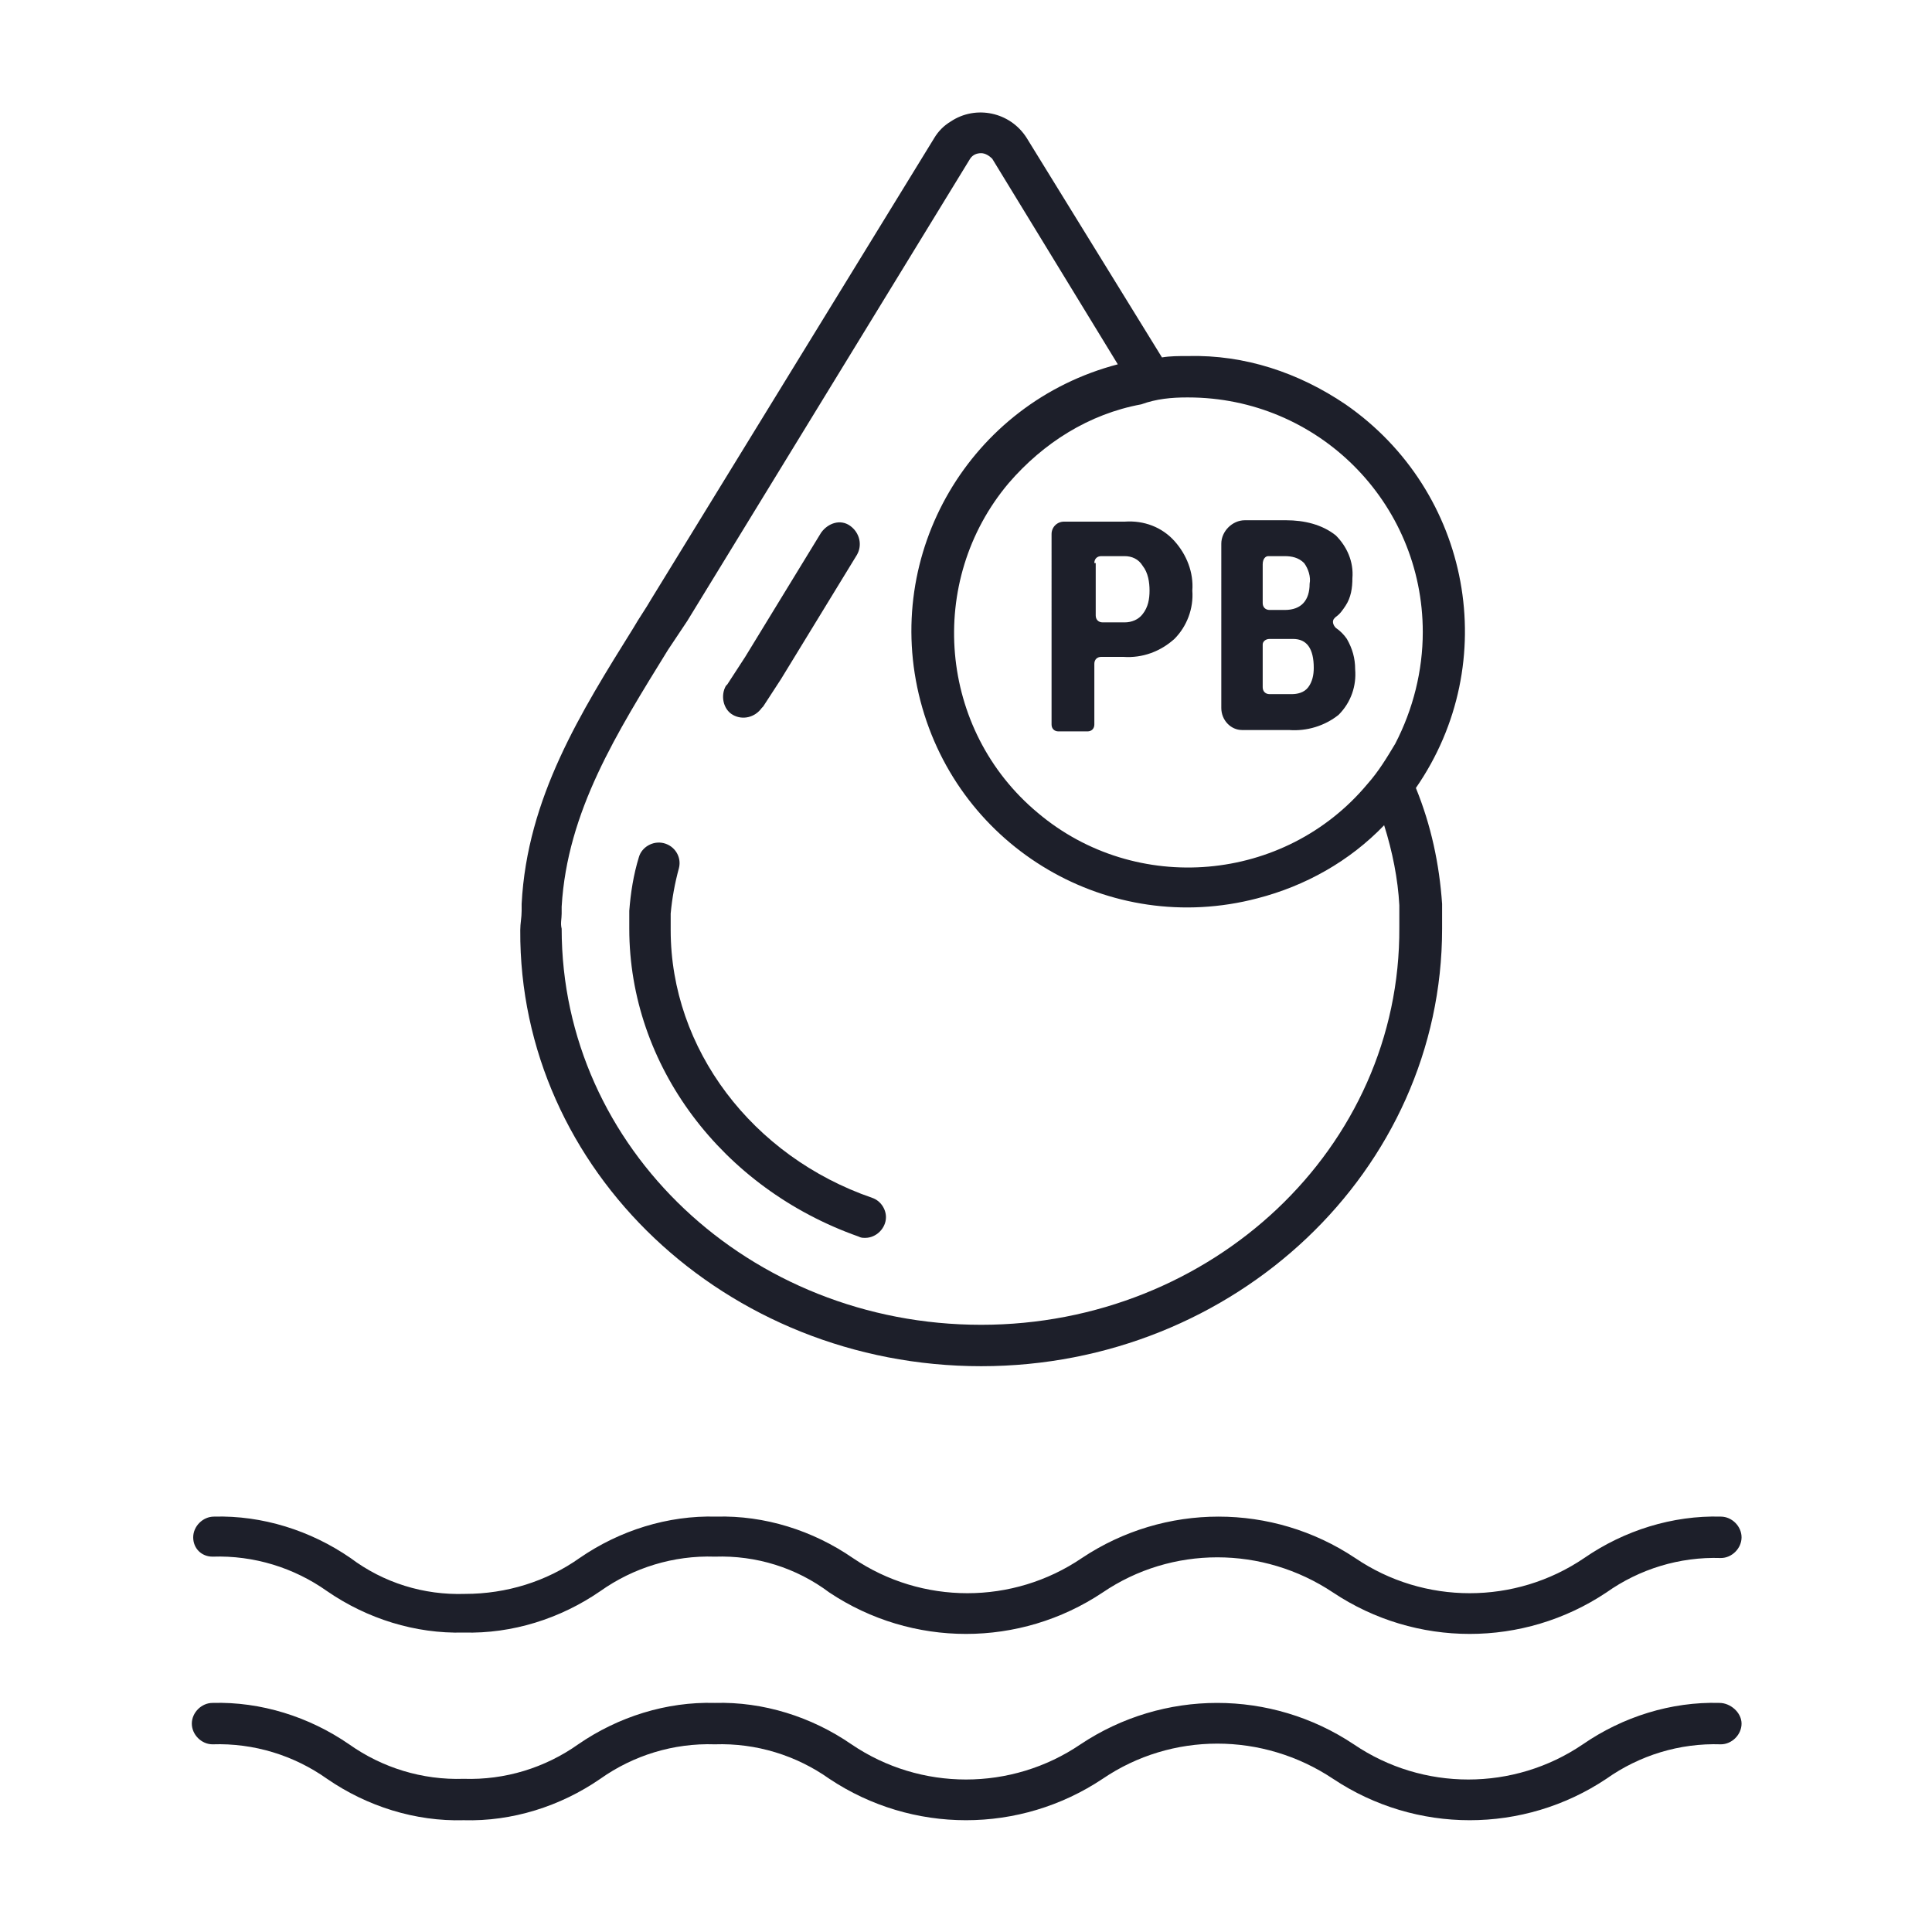
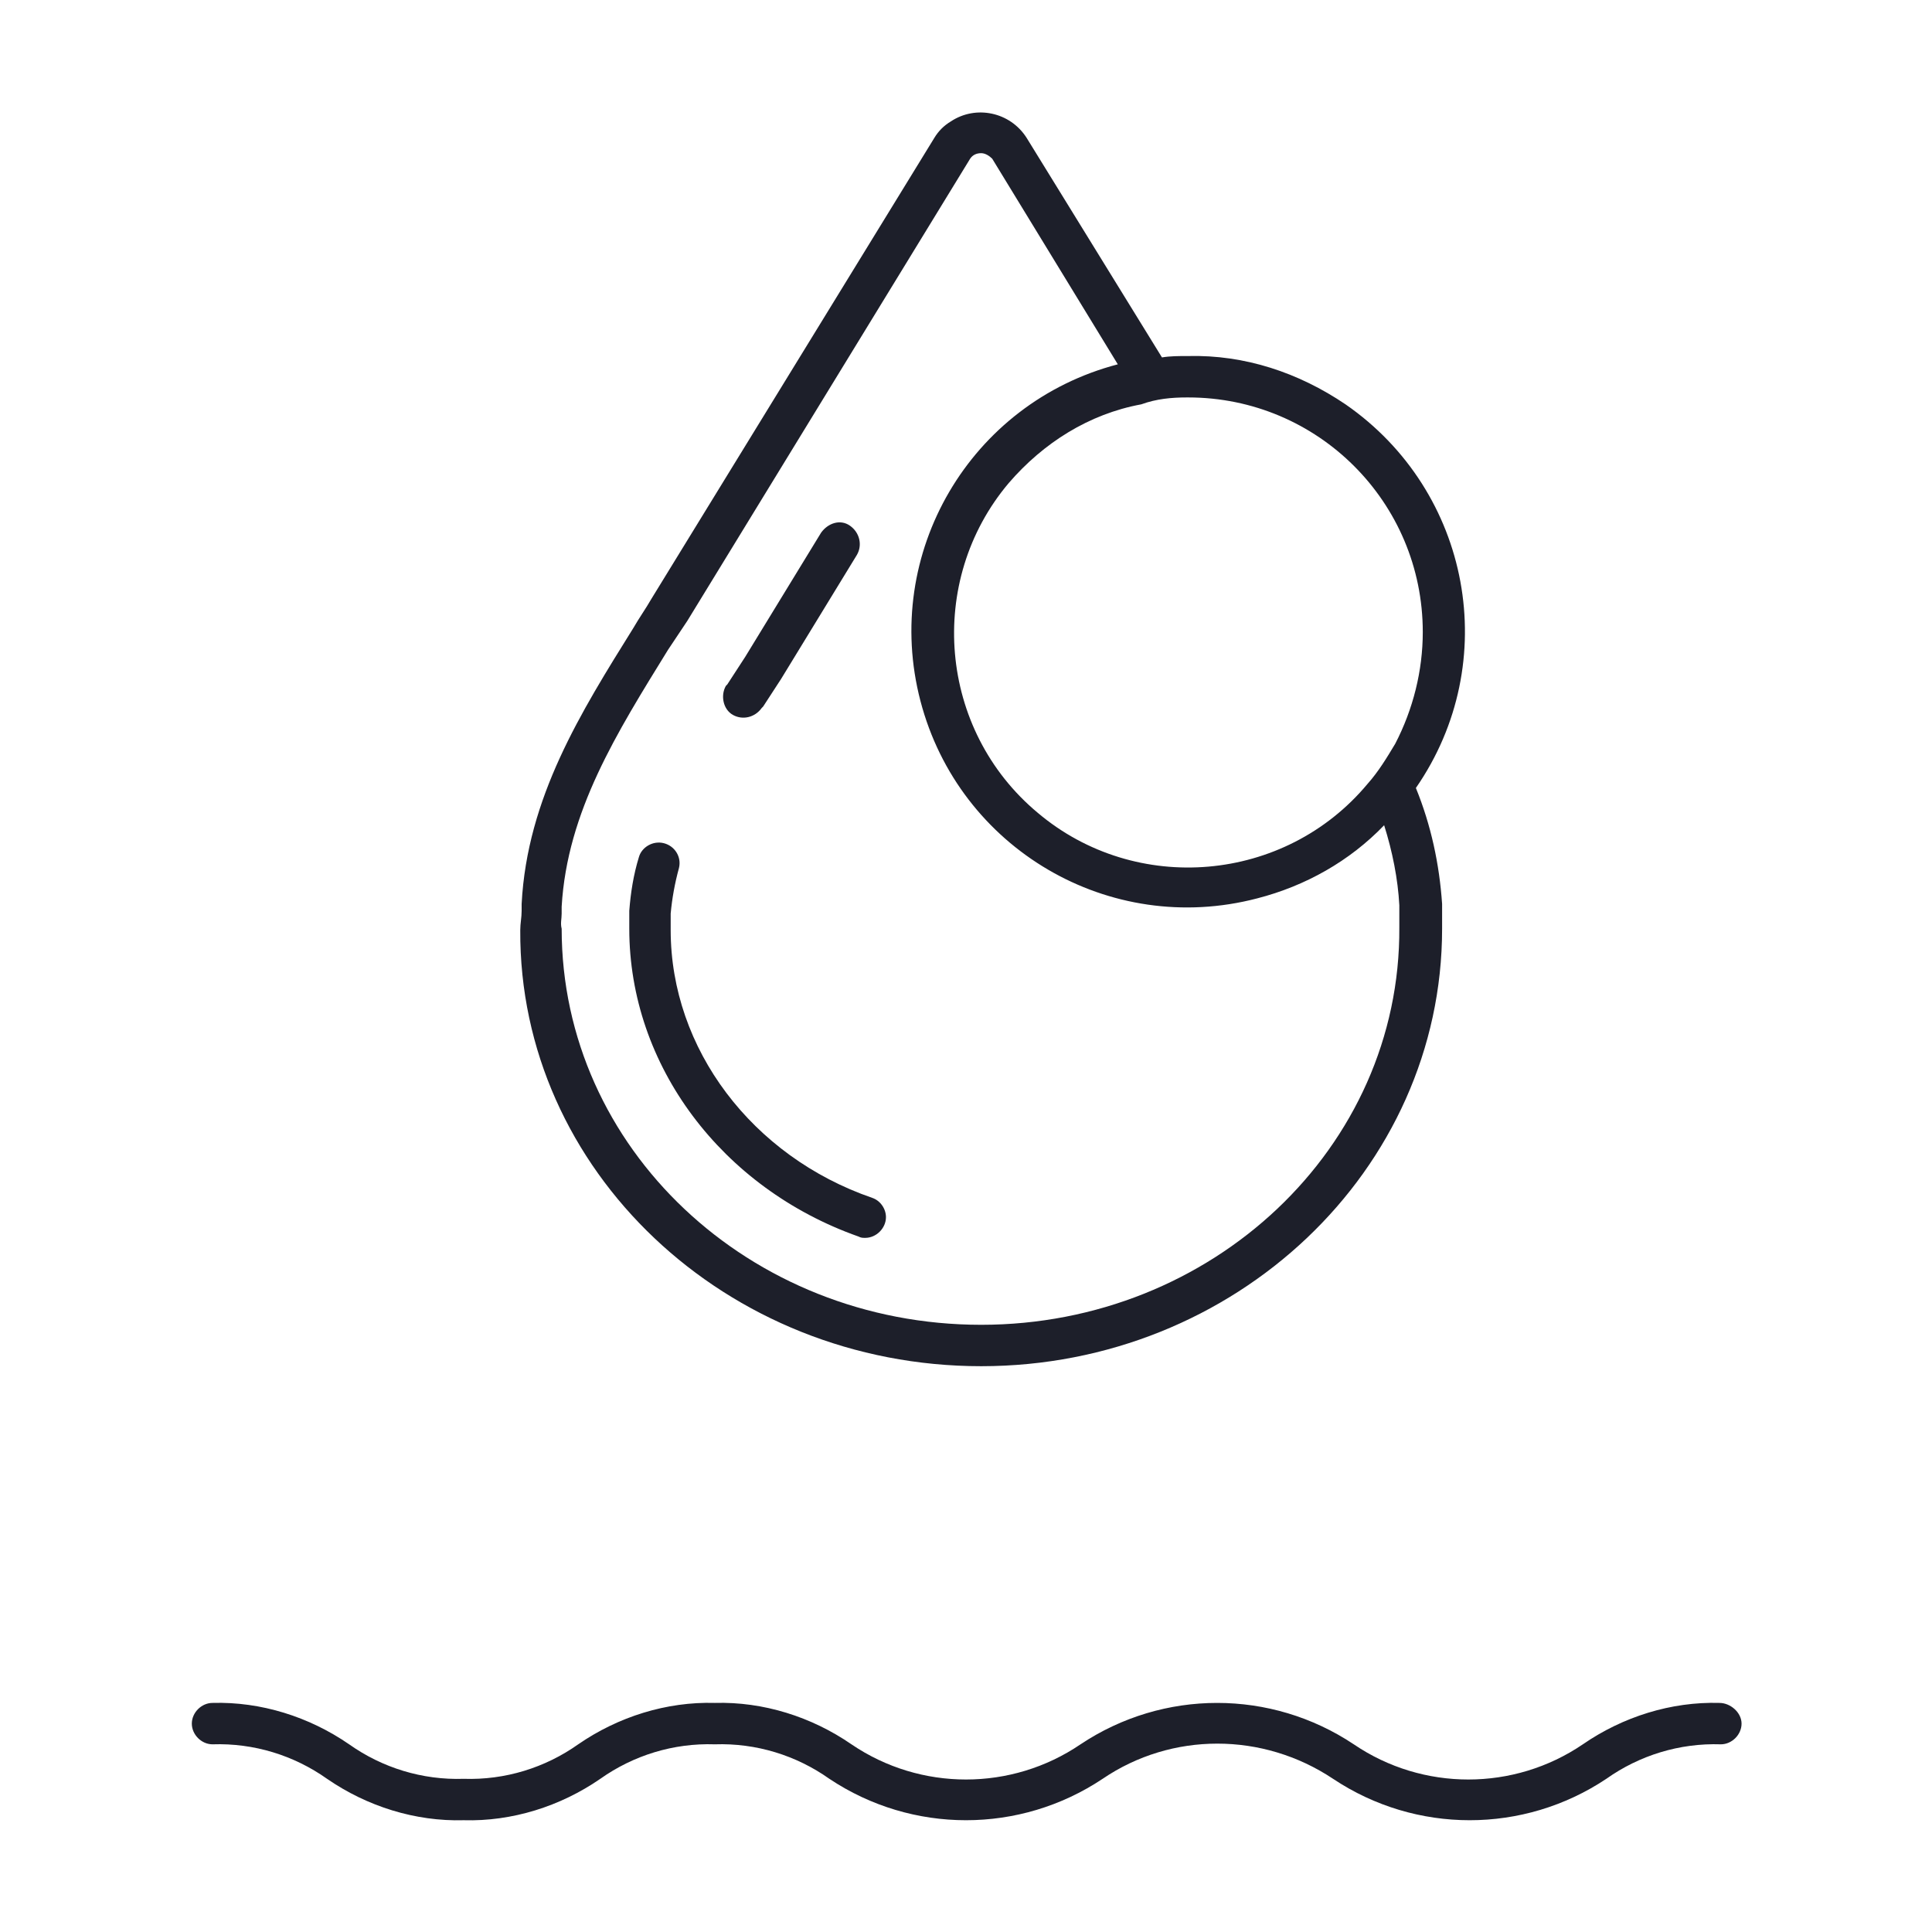
<svg xmlns="http://www.w3.org/2000/svg" version="1.1" id="_x31_D1F2A" x="0px" y="0px" viewBox="0 0 140 140" style="enable-background:new 0 0 140 140;" xml:space="preserve">
  <style type="text/css">
	.st0{fill:#1D1F2A;}
</style>
  <g>
    <path class="st0" d="M62.2,89.6c0.2,0.1,0.3,0.1,0.5,0.1c0.8,0,1.5-0.7,1.5-1.5c0-0.6-0.4-1.2-1-1.4c-8.7-3-14.6-10.8-14.6-19.4   c0-0.1,0-0.3,0-0.4l0-0.8c0.1-1.1,0.3-2.2,0.6-3.3c0.2-0.8-0.3-1.6-1.1-1.8c-0.8-0.2-1.6,0.3-1.8,1c-0.4,1.3-0.6,2.6-0.7,3.9l0,0.7   c0,0.2,0,0.4,0,0.6C45.6,77.2,52.3,86.1,62.2,89.6z" />
-     <path class="st0" d="M15.4,112.8L15.4,112.8c3-0.1,5.9,0.8,8.3,2.5c2.9,2,6.4,3.1,9.9,3c3.5,0.1,7-1,9.9-3c2.4-1.7,5.3-2.6,8.3-2.5   c3-0.1,5.9,0.8,8.3,2.6c6,4,13.8,4,19.8,0c5-3.4,11.6-3.4,16.7,0c6,4,13.8,4,19.8,0c2.4-1.7,5.3-2.6,8.3-2.5c0.8,0,1.5-0.7,1.5-1.5   s-0.7-1.5-1.5-1.5c-3.5-0.1-7,1-9.9,3c-5,3.4-11.6,3.4-16.6,0c-6-4-13.8-4-19.8,0c-5,3.4-11.6,3.4-16.6,0c-2.9-2-6.4-3.1-9.9-3   c-3.5-0.1-7,1-9.9,3c-2.4,1.7-5.3,2.6-8.3,2.6c-3,0.1-5.9-0.8-8.3-2.6c-2.9-2-6.4-3.1-9.9-3c-0.8,0-1.5,0.7-1.5,1.5   S14.6,112.8,15.4,112.8z" />
    <path class="st0" d="M124.6,123.4c-3.5-0.1-7,1-9.9,3c-5,3.4-11.6,3.4-16.6,0c-6-4-13.8-4-19.8,0c-5,3.4-11.6,3.4-16.6,0   c-2.9-2-6.4-3.1-9.9-3c-3.5-0.1-7,1-9.9,3c-2.4,1.7-5.3,2.6-8.3,2.5c-3,0.1-5.9-0.8-8.3-2.5c-2.9-2-6.4-3.1-9.9-3   c-0.8,0-1.5,0.7-1.5,1.5s0.7,1.5,1.5,1.5c3-0.1,5.9,0.8,8.3,2.5c2.9,2,6.4,3.1,9.9,3c3.5,0.1,7-1,9.9-3c2.4-1.7,5.3-2.6,8.3-2.5   c3-0.1,5.9,0.8,8.3,2.5c6,4,13.8,4,19.8,0c5-3.4,11.6-3.4,16.7,0c6,4,13.8,4,19.8,0c2.4-1.7,5.3-2.6,8.3-2.5c0.8,0,1.5-0.7,1.5-1.5   S125.4,123.4,124.6,123.4z" />
    <path class="st0" d="M53.1,51.8c0.7,0.4,1.6,0.2,2.1-0.5c0,0,0,0,0,0l0.1-0.1l1.3-2l5.5-9c0.4-0.7,0.2-1.6-0.5-2.1   s-1.6-0.2-2.1,0.5l-5.5,9l-1.3,2l-0.1,0.1C52.2,50.4,52.4,51.4,53.1,51.8z" />
    <path class="st0" d="M71.1,99c18.4,0,33.4-14.2,33.4-31.7c0-0.4,0-0.8,0-1.2v-0.6c-0.2-2.9-0.8-5.7-1.9-8.4   c6.3-9.1,4-21.5-5.1-27.8c-3.4-2.3-7.3-3.6-11.4-3.5c-0.7,0-1.3,0-1.9,0.1L74.4,10c-1.2-1.9-3.7-2.4-5.5-1.2   C68.4,9.1,68,9.5,67.7,10L47.2,43.4c-0.4,0.7-0.9,1.4-1.3,2.1c-3.8,6.1-7.7,12.3-8.1,20V66c0,0.5-0.1,0.9-0.1,1.4   C37.6,84.8,52.6,99,71.1,99z M86,28.8h0.1c9.4,0,17,7.6,17,17c0,2.8-0.7,5.6-2,8.1c-0.6,1-1.2,2-2,2.9c-6,7.2-16.8,8.1-23.9,2.1   c-7.2-6-8.1-16.8-2.1-23.9c2.5-2.9,5.8-5,9.6-5.7C83.8,28.9,84.9,28.8,86,28.8z M40.7,66.2v-0.5c0.4-6.9,4-12.6,7.7-18.6l1.4-2.1   l20.5-33.5c0.2-0.3,0.5-0.4,0.8-0.4c0.3,0,0.6,0.2,0.8,0.4L81,26.4c-10.7,2.8-17.1,13.7-14.3,24.4c2.8,10.7,13.7,17.1,24.4,14.3   c3.5-0.9,6.7-2.7,9.2-5.3c0.6,1.9,1,3.9,1.1,5.8c0,0.2,0,0.4,0,0.6s0,0.7,0,1C101.5,83.2,87.8,96,71.1,96   c-16.8,0-30.4-12.8-30.4-28.7C40.6,66.9,40.7,66.6,40.7,66.2z" />
-     <path class="st0" d="M76.2,52.5c0,0.3,0.2,0.5,0.5,0.5c0,0,0,0,0,0h2.1c0.3,0,0.5-0.2,0.5-0.5v-4.4c0-0.3,0.2-0.5,0.5-0.5   c0,0,0,0,0,0h1.6c1.4,0.1,2.7-0.4,3.7-1.3c0.9-0.9,1.4-2.2,1.3-3.5c0.1-1.3-0.4-2.6-1.3-3.6c-0.9-1-2.2-1.5-3.6-1.4h-4.4   c-0.5,0-0.9,0.4-0.9,0.9c0,0,0,0,0,0V52.5z M79.3,40.8c0-0.3,0.2-0.5,0.5-0.5c0,0,0,0,0,0h1.7c0.5,0,1,0.2,1.3,0.7   c0.4,0.5,0.5,1.2,0.5,1.8c0,0.6-0.1,1.2-0.5,1.7c-0.3,0.4-0.8,0.6-1.3,0.6h-1.6c-0.3,0-0.5-0.2-0.5-0.5V40.8z" />
-     <path class="st0" d="M88.5,51.3c0,0.9,0.7,1.6,1.5,1.6h3.4c1.3,0.1,2.6-0.3,3.6-1.1c0.9-0.9,1.3-2.1,1.2-3.3c0-0.8-0.2-1.5-0.6-2.2   c-0.2-0.3-0.5-0.6-0.8-0.8c-0.2-0.2-0.3-0.5-0.1-0.7c0,0,0.1-0.1,0.1-0.1c0.3-0.2,0.5-0.5,0.7-0.8c0.4-0.6,0.5-1.3,0.5-2   c0.1-1.2-0.4-2.3-1.2-3.1c-1-0.8-2.3-1.1-3.6-1.1h-3c-0.9,0-1.7,0.8-1.7,1.7c0,0,0,0,0,0V51.3z M91.9,40.3   C92,40.3,92,40.3,91.9,40.3l1.2,0c0.5,0,1,0.1,1.4,0.5c0.3,0.4,0.5,1,0.4,1.5c0,1.2-0.6,1.9-1.8,1.9H92c-0.3,0-0.5-0.2-0.5-0.5   l0-2.8C91.5,40.5,91.7,40.3,91.9,40.3z M92,46.3h1.7c1,0,1.5,0.7,1.5,2.1c0,0.5-0.1,1-0.4,1.4c-0.3,0.4-0.8,0.5-1.2,0.5H92   c-0.3,0-0.5-0.2-0.5-0.5l0-3.1C91.5,46.5,91.7,46.3,92,46.3z" />
  </g>
</svg>